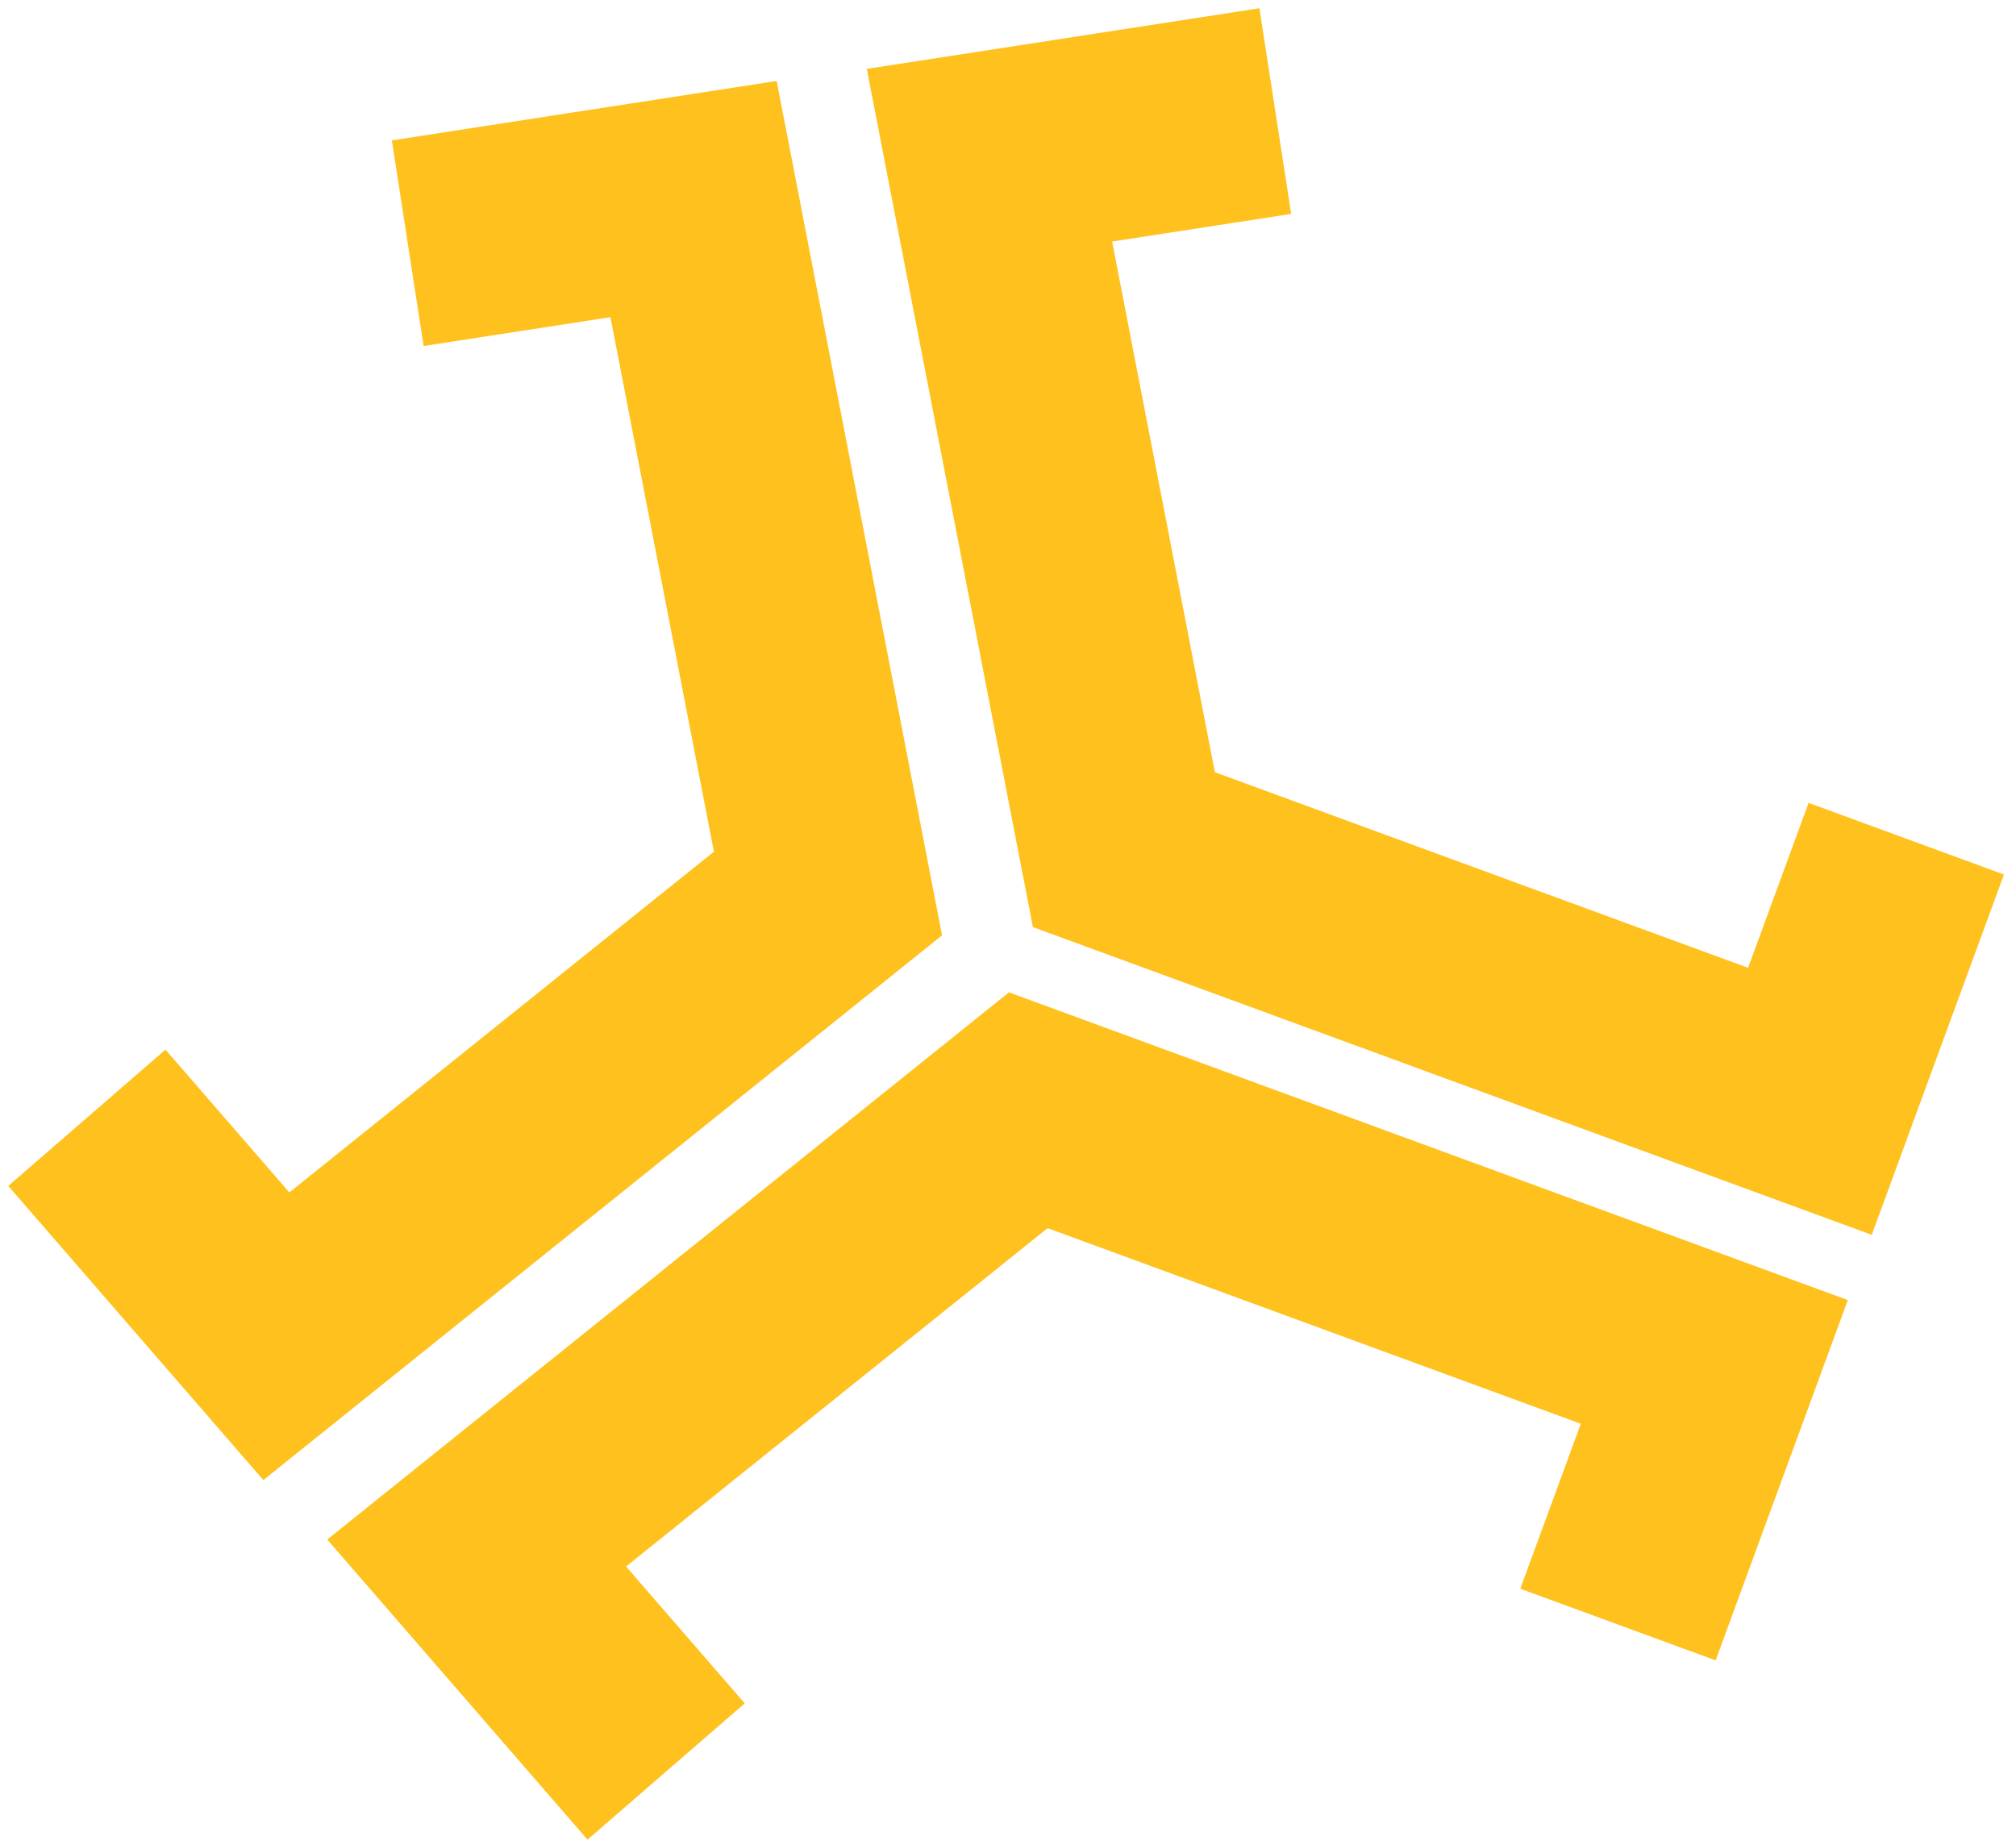
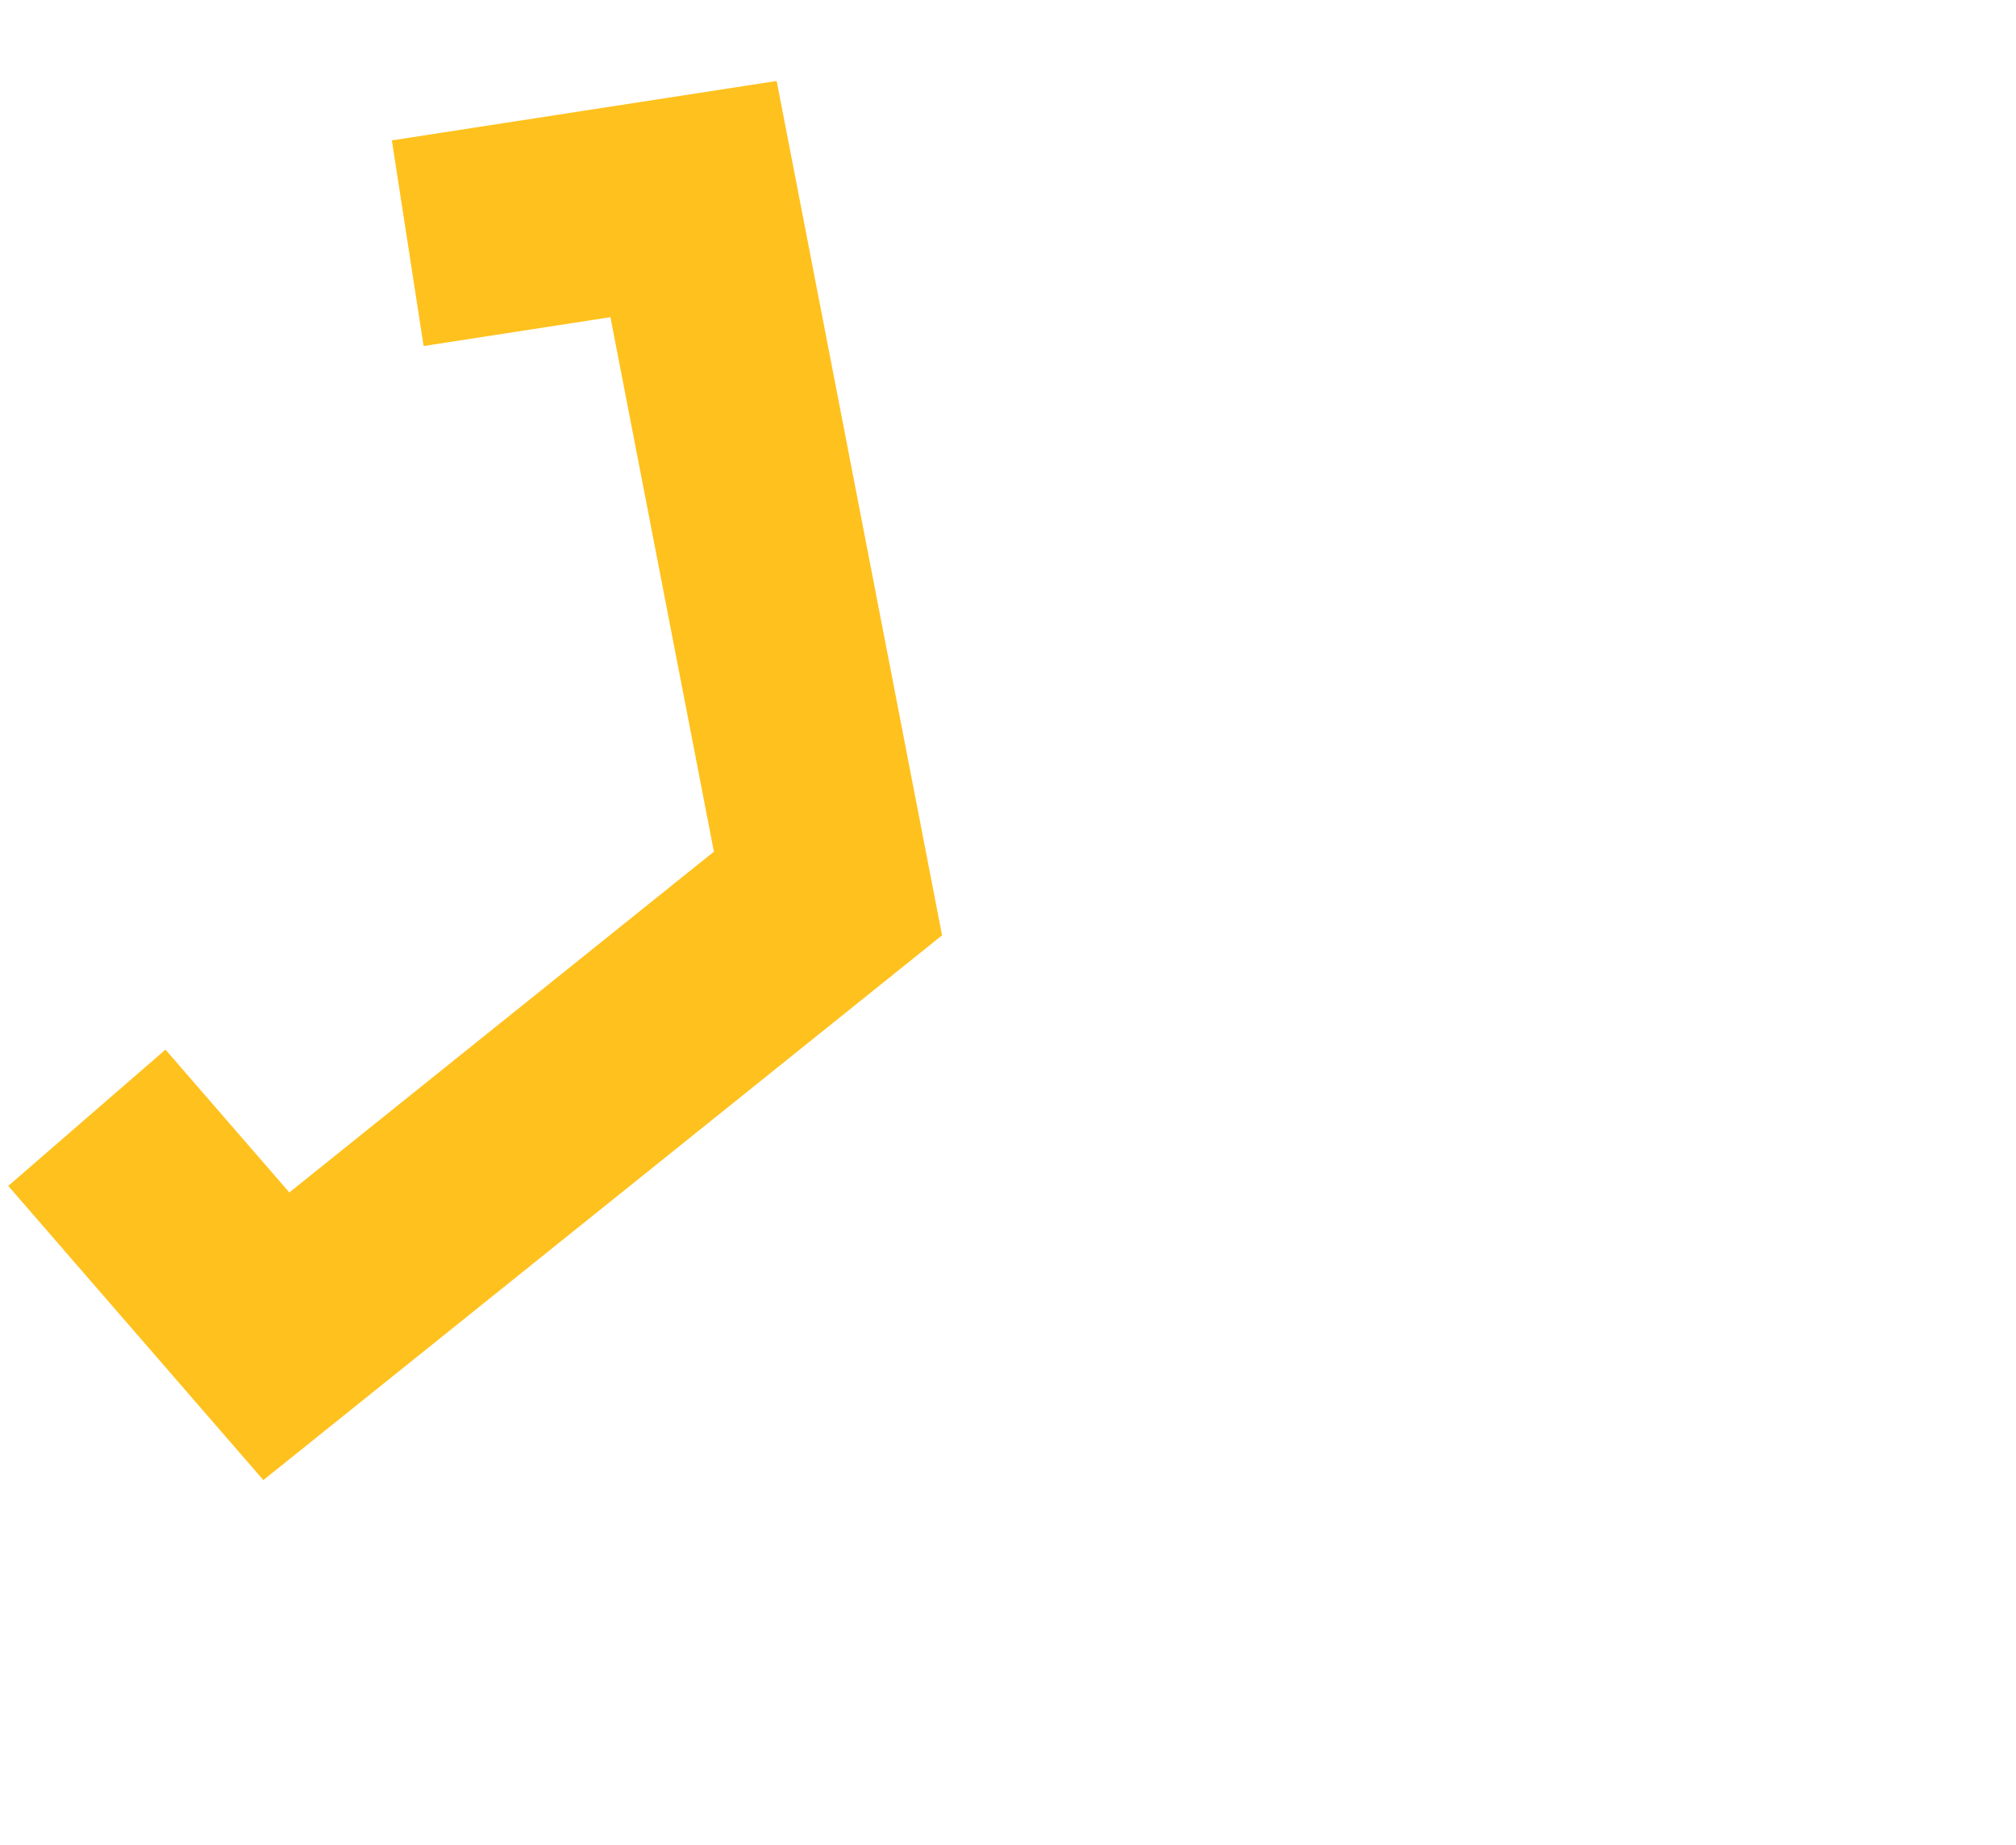
<svg xmlns="http://www.w3.org/2000/svg" width="165" height="151" viewBox="0 0 165 151" fill="none">
  <path d="M34.67 28.321L32.072 11.49L63.567 6.627L77.102 76.556L21.555 121.142L0.677 97.065L13.543 85.908L23.681 97.598L58.43 69.706L49.962 25.96L34.67 28.321Z" fill="#FFC11E" />
-   <path fill-rule="evenodd" clip-rule="evenodd" d="M143.072 79.214L148.025 65.713L164.013 71.578L153.195 101.068L84.538 75.88L70.942 5.638L103.077 0.677L105.676 17.508L91.024 19.77L99.431 63.203L143.072 79.214Z" fill="#FFC11E" />
-   <path d="M60.953 139.414L48.086 150.571L26.784 126.005L82.579 81.221L151.235 106.408L140.417 135.898L124.429 130.032L129.382 116.531L85.74 100.521L51.24 128.213L60.953 139.414Z" fill="#FFC11E" />
</svg>